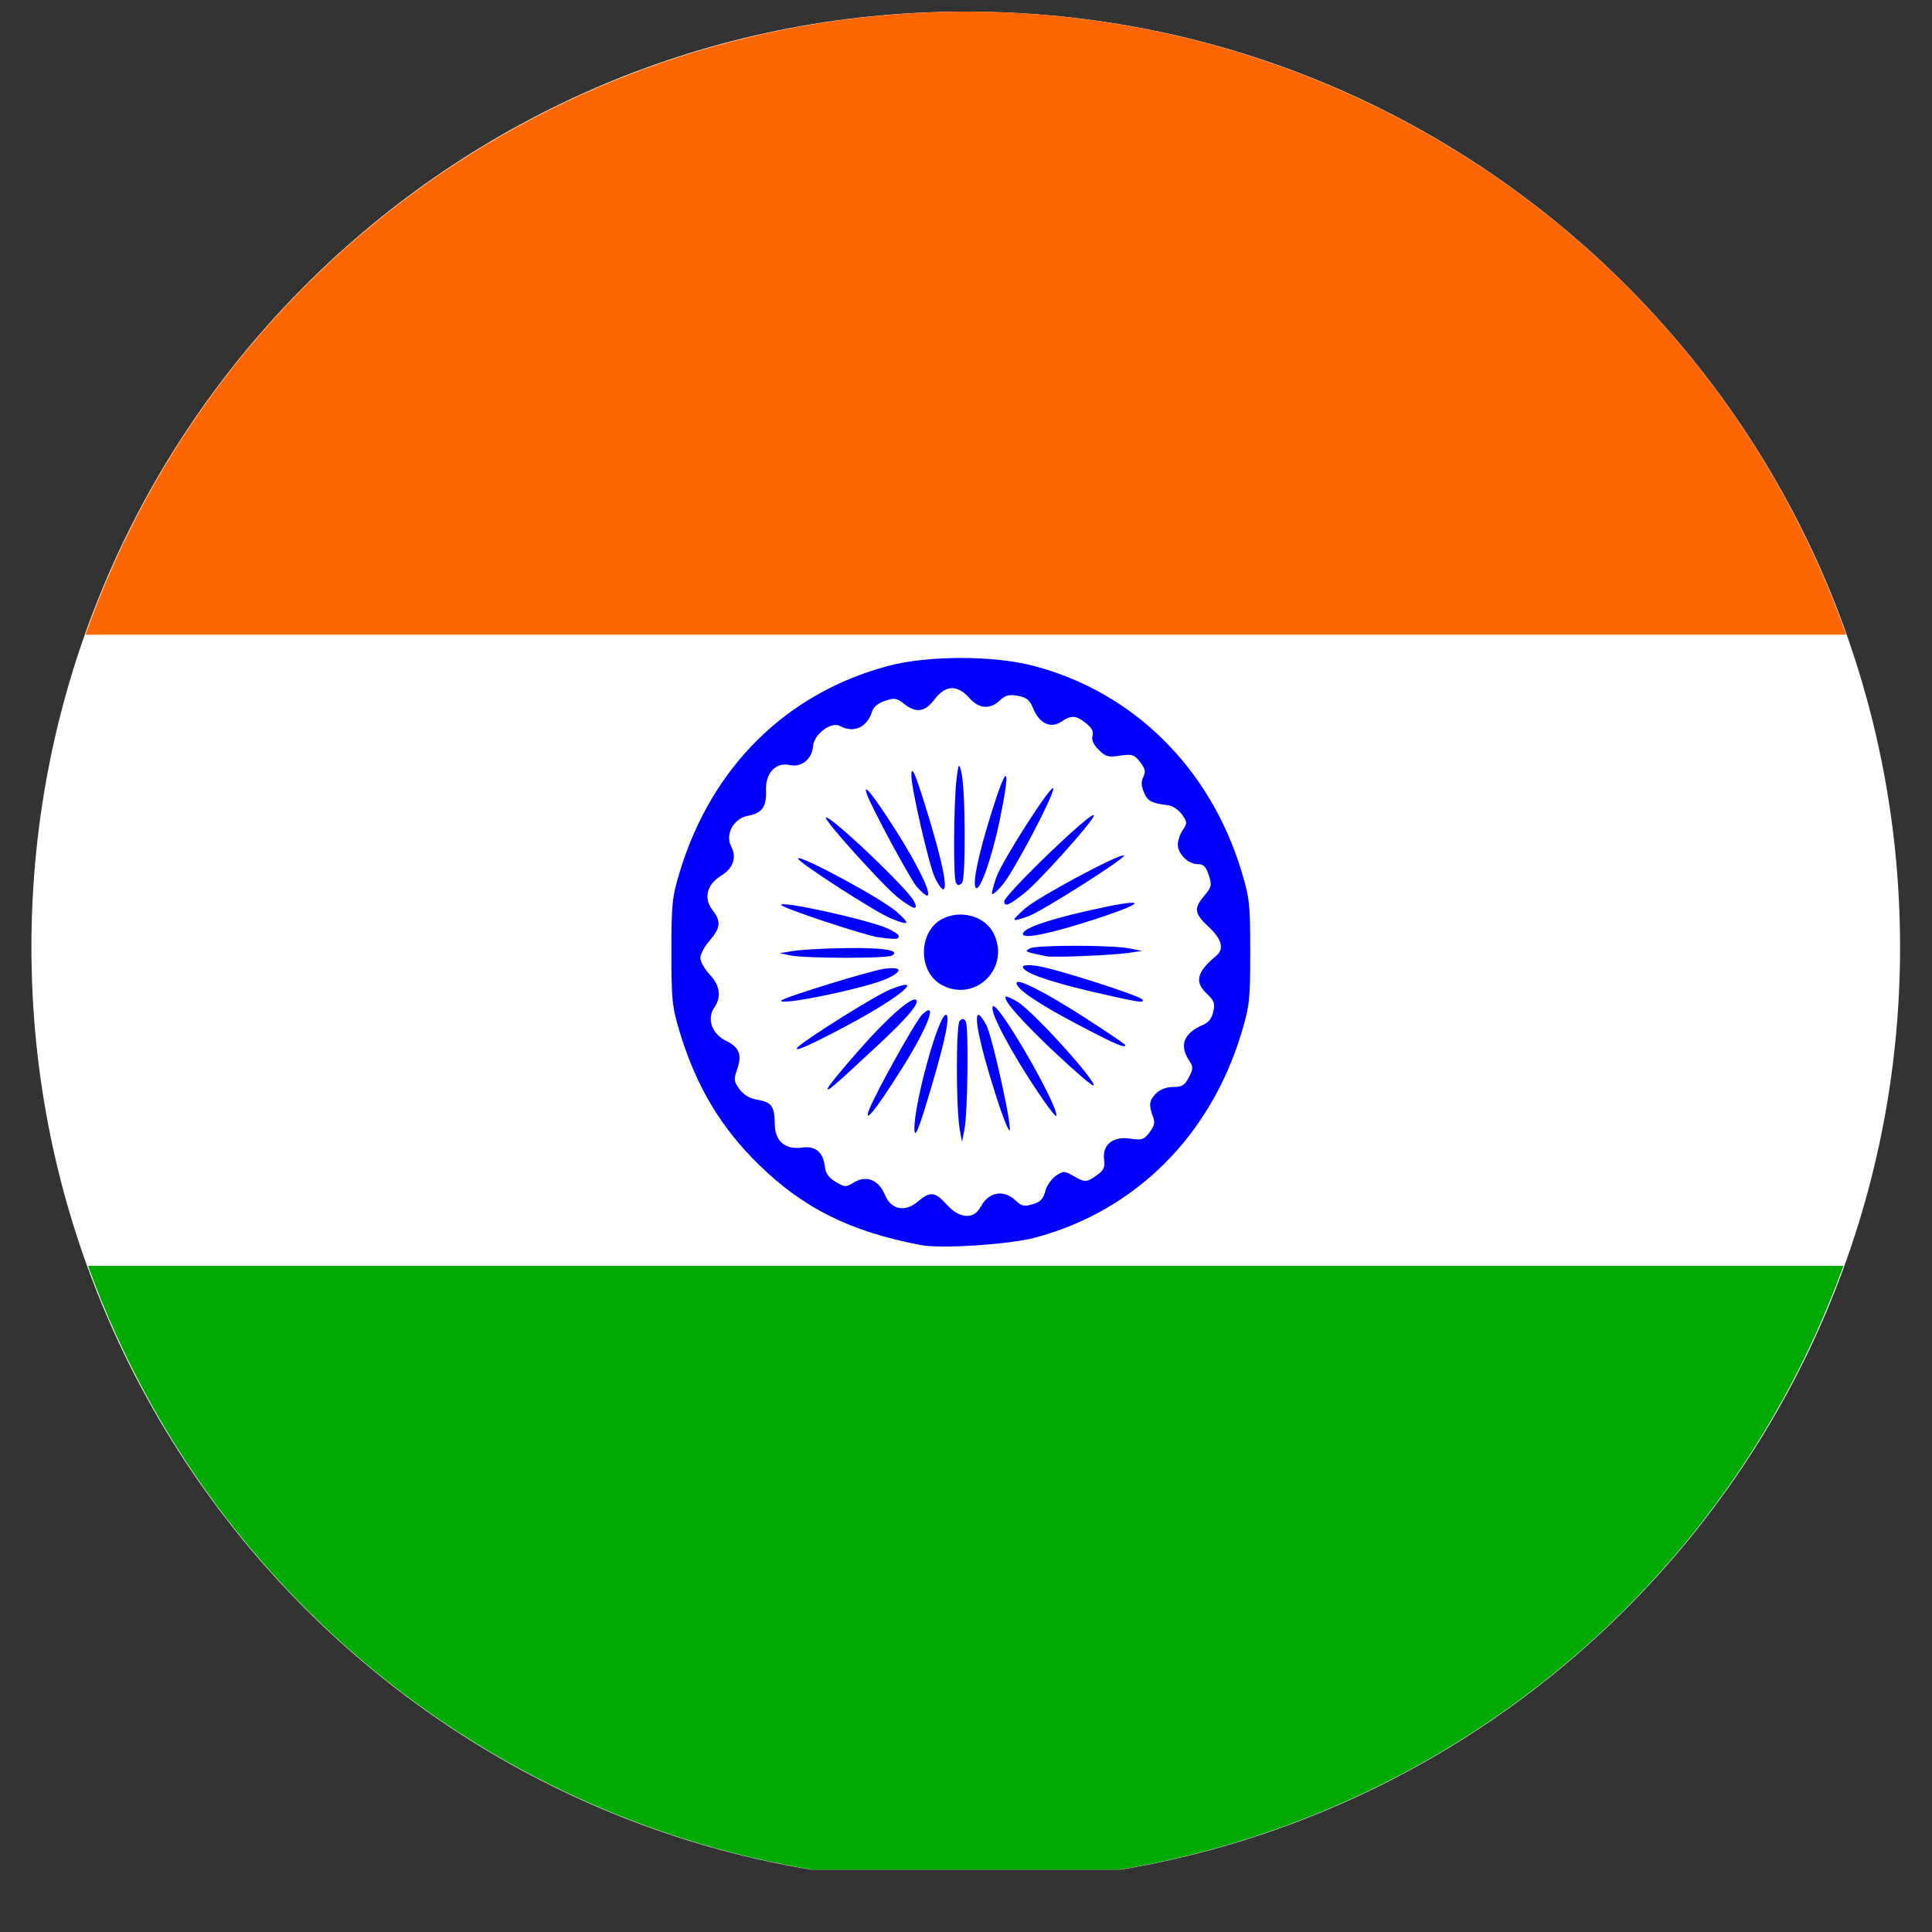
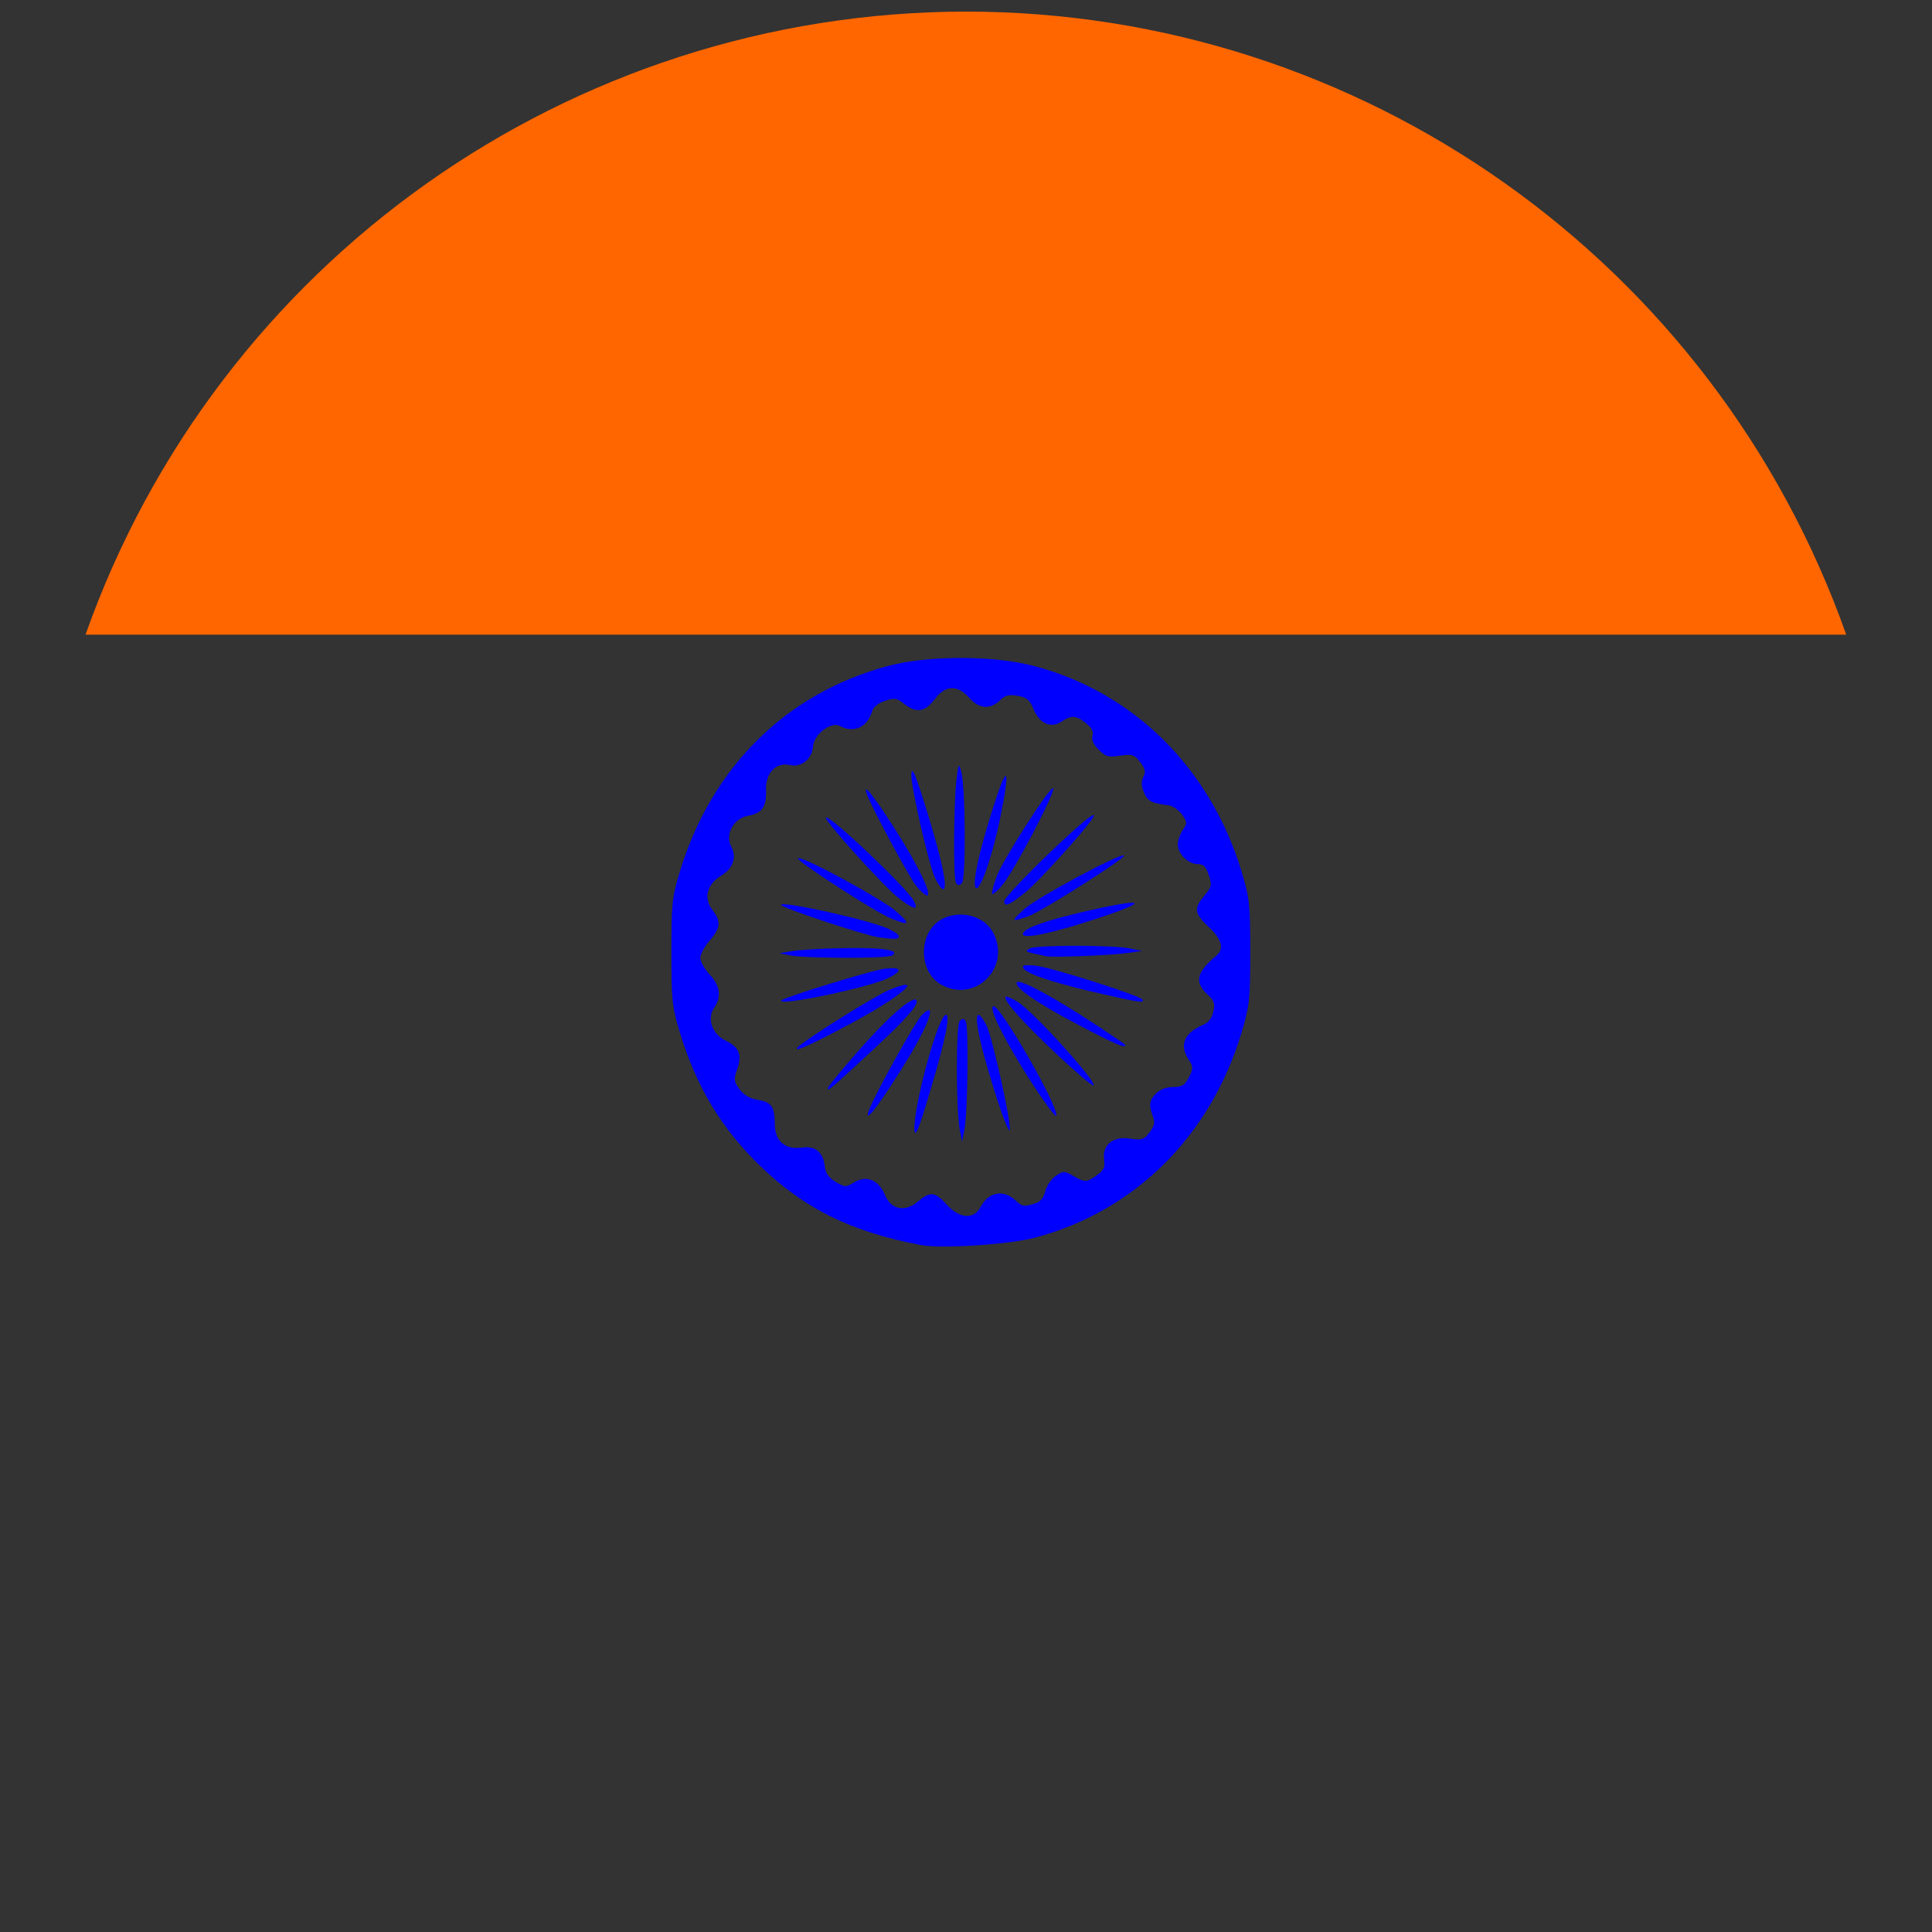
<svg xmlns="http://www.w3.org/2000/svg" width="40" zoomAndPan="magnify" viewBox="0 0 30 30" height="40" preserveAspectRatio="xMidYMid meet" version="1.0">
  <rect x="0" y="0" width="30" height="30" fill="#333333" stroke="none" />
  <defs>
    <clipPath id="f8a1109259">
-       <path d="M 0.484 0.18 L 29.516 0.18 L 29.516 29.031 L 0.484 29.031 Z M 0.484 0.18 " clip-rule="nonzero" />
-     </clipPath>
+       </clipPath>
    <clipPath id="23ce1f1083">
      <path d="M 1 0.18 L 29 0.18 L 29 10 L 1 10 Z M 1 0.18 " clip-rule="nonzero" />
    </clipPath>
    <clipPath id="0407ba392f">
-       <path d="M 1 19 L 29 19 L 29 29.031 L 1 29.031 Z M 1 19 " clip-rule="nonzero" />
-     </clipPath>
+       </clipPath>
  </defs>
  <g clip-path="url(#f8a1109259)">
    <path fill="#ffffff" d="M 29.504 14.707 C 29.504 22.727 23.008 29.23 14.996 29.23 C 6.98 29.23 0.488 22.727 0.488 14.707 C 0.488 6.684 6.98 0.18 14.996 0.18 C 23.008 0.18 29.504 6.684 29.504 14.707 Z M 29.504 14.707 " fill-opacity="1" fill-rule="nonzero" />
  </g>
  <g clip-path="url(#23ce1f1083)">
    <path fill="#ff6600" d="M 14.996 0.18 C 8.855 0.188 3.379 4.059 1.328 9.855 L 28.668 9.855 C 26.617 4.059 21.141 0.18 14.996 0.18 Z M 14.996 0.18 " fill-opacity="1" fill-rule="nonzero" />
  </g>
  <path fill="#0000ff" d="M 14.293 19.332 C 13.207 19.125 12.477 18.762 11.789 18.09 C 11.195 17.512 10.812 16.871 10.555 16.027 C 10.434 15.621 10.426 15.523 10.426 14.781 C 10.426 14.043 10.434 13.941 10.555 13.539 C 11.051 11.906 12.211 10.762 13.793 10.34 C 14.406 10.176 15.43 10.176 16.051 10.34 C 17.602 10.746 18.797 11.93 19.281 13.539 C 19.402 13.941 19.414 14.043 19.414 14.781 C 19.414 15.52 19.402 15.621 19.281 16.027 C 18.797 17.641 17.625 18.805 16.07 19.219 C 15.676 19.324 14.602 19.395 14.293 19.332 Z M 15.23 18.738 C 15.348 18.508 15.586 18.465 15.77 18.641 C 15.863 18.73 15.906 18.738 16.035 18.699 C 16.152 18.668 16.199 18.617 16.23 18.5 C 16.25 18.414 16.328 18.305 16.395 18.258 C 16.512 18.18 16.527 18.18 16.664 18.258 C 16.844 18.363 16.875 18.363 17.035 18.246 C 17.141 18.172 17.16 18.121 17.145 18.008 C 17.113 17.777 17.281 17.641 17.543 17.68 C 17.727 17.707 17.762 17.699 17.848 17.586 C 17.926 17.484 17.938 17.43 17.902 17.336 C 17.836 17.156 17.844 17.086 17.953 16.977 C 18.012 16.918 18.113 16.879 18.215 16.879 C 18.355 16.879 18.398 16.852 18.461 16.727 C 18.531 16.594 18.531 16.566 18.461 16.461 C 18.309 16.227 18.383 16.043 18.68 15.914 C 18.766 15.879 18.82 15.809 18.84 15.707 C 18.871 15.586 18.852 15.535 18.75 15.441 C 18.543 15.25 18.578 15.098 18.887 14.84 C 19.012 14.738 18.973 14.582 18.77 14.395 C 18.543 14.18 18.535 14.109 18.699 13.91 C 18.816 13.773 18.82 13.742 18.77 13.59 C 18.727 13.457 18.688 13.418 18.598 13.418 C 18.449 13.418 18.289 13.258 18.289 13.113 C 18.289 13.051 18.324 12.949 18.367 12.887 C 18.438 12.781 18.438 12.766 18.352 12.645 C 18.297 12.574 18.203 12.508 18.141 12.504 C 17.879 12.473 17.816 12.438 17.762 12.301 C 17.719 12.199 17.719 12.133 17.754 12.062 C 17.793 11.984 17.785 11.938 17.703 11.832 C 17.613 11.715 17.578 11.707 17.391 11.734 C 17.207 11.762 17.168 11.75 17.059 11.641 C 16.977 11.559 16.945 11.484 16.965 11.422 C 16.984 11.359 16.953 11.301 16.863 11.23 C 16.707 11.105 16.637 11.102 16.48 11.207 C 16.316 11.316 16.141 11.234 16.047 11.008 C 15.992 10.871 15.945 10.832 15.809 10.805 C 15.668 10.781 15.613 10.793 15.527 10.875 C 15.371 11.023 15.199 11.008 15.047 10.832 C 14.863 10.629 14.68 10.637 14.512 10.859 C 14.363 11.059 14.223 11.078 14.035 10.926 C 13.926 10.84 13.887 10.832 13.742 10.883 C 13.641 10.914 13.562 10.98 13.543 11.043 C 13.469 11.293 13.258 11.391 13.043 11.273 C 12.906 11.199 12.637 11.402 12.625 11.59 C 12.609 11.789 12.441 11.922 12.262 11.879 C 12.043 11.832 11.883 12.008 11.895 12.277 C 11.902 12.531 11.836 12.625 11.613 12.668 C 11.391 12.707 11.254 12.961 11.355 13.145 C 11.445 13.316 11.383 13.488 11.191 13.602 C 10.977 13.734 10.922 13.949 11.062 14.129 C 11.199 14.305 11.191 14.406 11.02 14.605 C 10.941 14.695 10.875 14.816 10.875 14.875 C 10.875 14.93 10.941 15.047 11.02 15.133 C 11.18 15.301 11.207 15.48 11.09 15.648 C 10.973 15.816 11.055 16.055 11.27 16.16 C 11.48 16.258 11.527 16.383 11.445 16.609 C 11.391 16.762 11.395 16.793 11.484 16.914 C 11.551 17.004 11.645 17.059 11.766 17.078 C 11.98 17.113 12.027 17.18 12.031 17.449 C 12.031 17.719 12.188 17.855 12.453 17.82 C 12.664 17.789 12.785 17.891 12.809 18.121 C 12.82 18.219 12.871 18.289 12.977 18.352 C 13.121 18.438 13.133 18.438 13.27 18.355 C 13.461 18.246 13.645 18.324 13.742 18.555 C 13.836 18.785 14.055 18.828 14.254 18.656 C 14.445 18.496 14.52 18.504 14.699 18.703 C 14.898 18.926 15.125 18.941 15.227 18.738 Z M 14.902 17.535 C 14.844 17.191 14.844 15.914 14.902 15.852 C 14.945 15.812 14.969 15.812 14.996 15.859 C 15.043 15.938 15.027 17.262 14.977 17.535 L 14.938 17.73 Z M 14.199 17.527 C 14.195 17.129 14.574 15.758 14.688 15.758 C 14.758 15.758 14.68 16.141 14.477 16.828 C 14.266 17.547 14.203 17.703 14.199 17.527 Z M 15.438 16.926 C 15.211 16.211 15.121 15.758 15.195 15.758 C 15.219 15.758 15.273 15.836 15.32 15.926 C 15.418 16.141 15.703 17.43 15.68 17.547 C 15.668 17.594 15.559 17.316 15.438 16.926 Z M 15.965 16.727 C 15.598 16.148 15.363 15.68 15.418 15.625 C 15.5 15.547 16.445 17.188 16.402 17.328 C 16.391 17.355 16.195 17.086 15.965 16.727 Z M 13.492 17.242 C 13.59 16.98 14.219 15.852 14.32 15.754 C 14.59 15.5 14.387 16.004 13.941 16.691 C 13.602 17.23 13.414 17.457 13.492 17.242 Z M 12.855 16.895 C 12.867 16.859 13.082 16.598 13.336 16.309 C 13.77 15.812 14.164 15.465 14.227 15.527 C 14.281 15.582 14.086 15.809 13.582 16.277 C 12.934 16.879 12.832 16.969 12.855 16.895 Z M 16.406 16.367 C 15.887 15.879 15.566 15.523 15.617 15.477 C 15.625 15.465 15.711 15.5 15.805 15.559 C 16.059 15.719 17.035 16.801 16.98 16.855 C 16.965 16.871 16.707 16.648 16.406 16.367 Z M 12.391 16.258 C 12.516 16.133 13.613 15.445 13.828 15.363 C 14.383 15.141 13.988 15.477 13.203 15.898 C 12.59 16.227 12.293 16.359 12.391 16.258 Z M 16.746 15.914 C 16.141 15.598 15.785 15.359 15.785 15.266 C 15.785 15.18 16.203 15.391 16.832 15.793 C 17.184 16.02 17.473 16.215 17.473 16.227 C 17.473 16.281 17.324 16.219 16.746 15.914 Z M 12.129 15.539 C 12.129 15.5 13.496 15.078 13.73 15.043 C 14.004 15.008 14.027 15.074 13.785 15.191 C 13.492 15.332 12.129 15.621 12.129 15.539 Z M 16.941 15.395 C 16.25 15.23 15.883 15.098 15.883 15.012 C 15.883 14.984 15.98 14.98 16.109 15 C 16.387 15.039 17.703 15.461 17.738 15.52 C 17.777 15.582 17.707 15.57 16.941 15.395 Z M 14.621 15.293 C 14.25 15.09 14.258 14.465 14.629 14.27 C 14.918 14.121 15.289 14.223 15.426 14.488 C 15.699 15.027 15.145 15.578 14.621 15.293 Z M 12.273 14.836 L 12.105 14.801 L 12.297 14.77 C 12.402 14.75 12.762 14.727 13.09 14.723 C 13.707 14.711 13.984 14.754 13.855 14.836 C 13.777 14.887 12.527 14.883 12.273 14.836 Z M 16.242 14.848 C 15.906 14.777 15.902 14.777 15.992 14.727 C 16.09 14.672 17.258 14.672 17.543 14.727 L 17.734 14.766 L 17.52 14.797 C 17.23 14.836 16.363 14.871 16.242 14.848 Z M 13.645 14.555 C 13.422 14.523 12.129 14.094 12.129 14.051 C 12.129 13.984 13.445 14.273 13.777 14.414 C 13.875 14.457 13.957 14.512 13.957 14.539 C 13.957 14.586 13.91 14.59 13.645 14.555 Z M 15.883 14.504 C 15.883 14.418 16.234 14.293 16.879 14.145 C 17.793 13.938 17.867 13.988 17.051 14.258 C 16.355 14.488 15.883 14.59 15.883 14.504 Z M 13.836 14.262 C 13.586 14.16 12.355 13.363 12.391 13.328 C 12.441 13.277 13.723 13.973 13.926 14.16 C 14.145 14.355 14.125 14.379 13.836 14.262 Z M 15.914 14.109 C 16.109 13.934 17.406 13.238 17.453 13.285 C 17.488 13.32 16.191 14.145 15.969 14.227 C 15.695 14.324 15.688 14.312 15.914 14.109 Z M 13.949 13.941 C 13.723 13.766 12.789 12.73 12.824 12.695 C 12.875 12.641 14.09 13.793 14.191 13.992 C 14.27 14.145 14.191 14.129 13.949 13.941 Z M 15.594 13.992 C 15.594 13.961 15.828 13.703 16.109 13.426 C 16.656 12.891 17.016 12.582 16.984 12.672 C 16.945 12.785 16.137 13.684 15.914 13.863 C 15.668 14.059 15.594 14.09 15.594 13.992 Z M 14.23 13.762 C 14.125 13.633 13.531 12.535 13.461 12.332 C 13.391 12.137 13.551 12.332 13.898 12.875 C 14.25 13.426 14.484 13.906 14.395 13.906 C 14.371 13.906 14.297 13.84 14.23 13.762 Z M 15.402 13.875 C 15.402 13.844 15.434 13.727 15.473 13.617 C 15.559 13.371 16.328 12.168 16.355 12.242 C 16.379 12.324 15.734 13.551 15.559 13.75 C 15.477 13.848 15.402 13.906 15.402 13.875 Z M 14.516 13.625 C 14.426 13.438 14.148 12.227 14.152 12.039 C 14.152 11.859 14.219 12.02 14.43 12.715 C 14.637 13.402 14.719 13.809 14.645 13.809 C 14.621 13.809 14.562 13.727 14.516 13.625 Z M 15.148 13.781 C 15.102 13.695 15.195 13.258 15.406 12.586 C 15.648 11.816 15.699 11.883 15.523 12.742 C 15.398 13.336 15.207 13.875 15.148 13.781 Z M 14.844 13.707 C 14.801 13.633 14.809 12.488 14.852 12.102 C 14.883 11.852 14.891 11.844 14.926 11.98 C 14.992 12.219 15 13.648 14.938 13.711 C 14.895 13.754 14.871 13.754 14.844 13.707 Z M 14.844 13.707 " fill-opacity="1" fill-rule="nonzero" />
  <g clip-path="url(#0407ba392f)">
-     <path fill="#00aa00" d="M 1.367 19.656 C 3.445 25.402 8.895 29.227 14.996 29.23 C 21.098 29.227 26.543 25.402 28.625 19.656 Z M 1.367 19.656 " fill-opacity="1" fill-rule="nonzero" />
-   </g>
+     </g>
</svg>